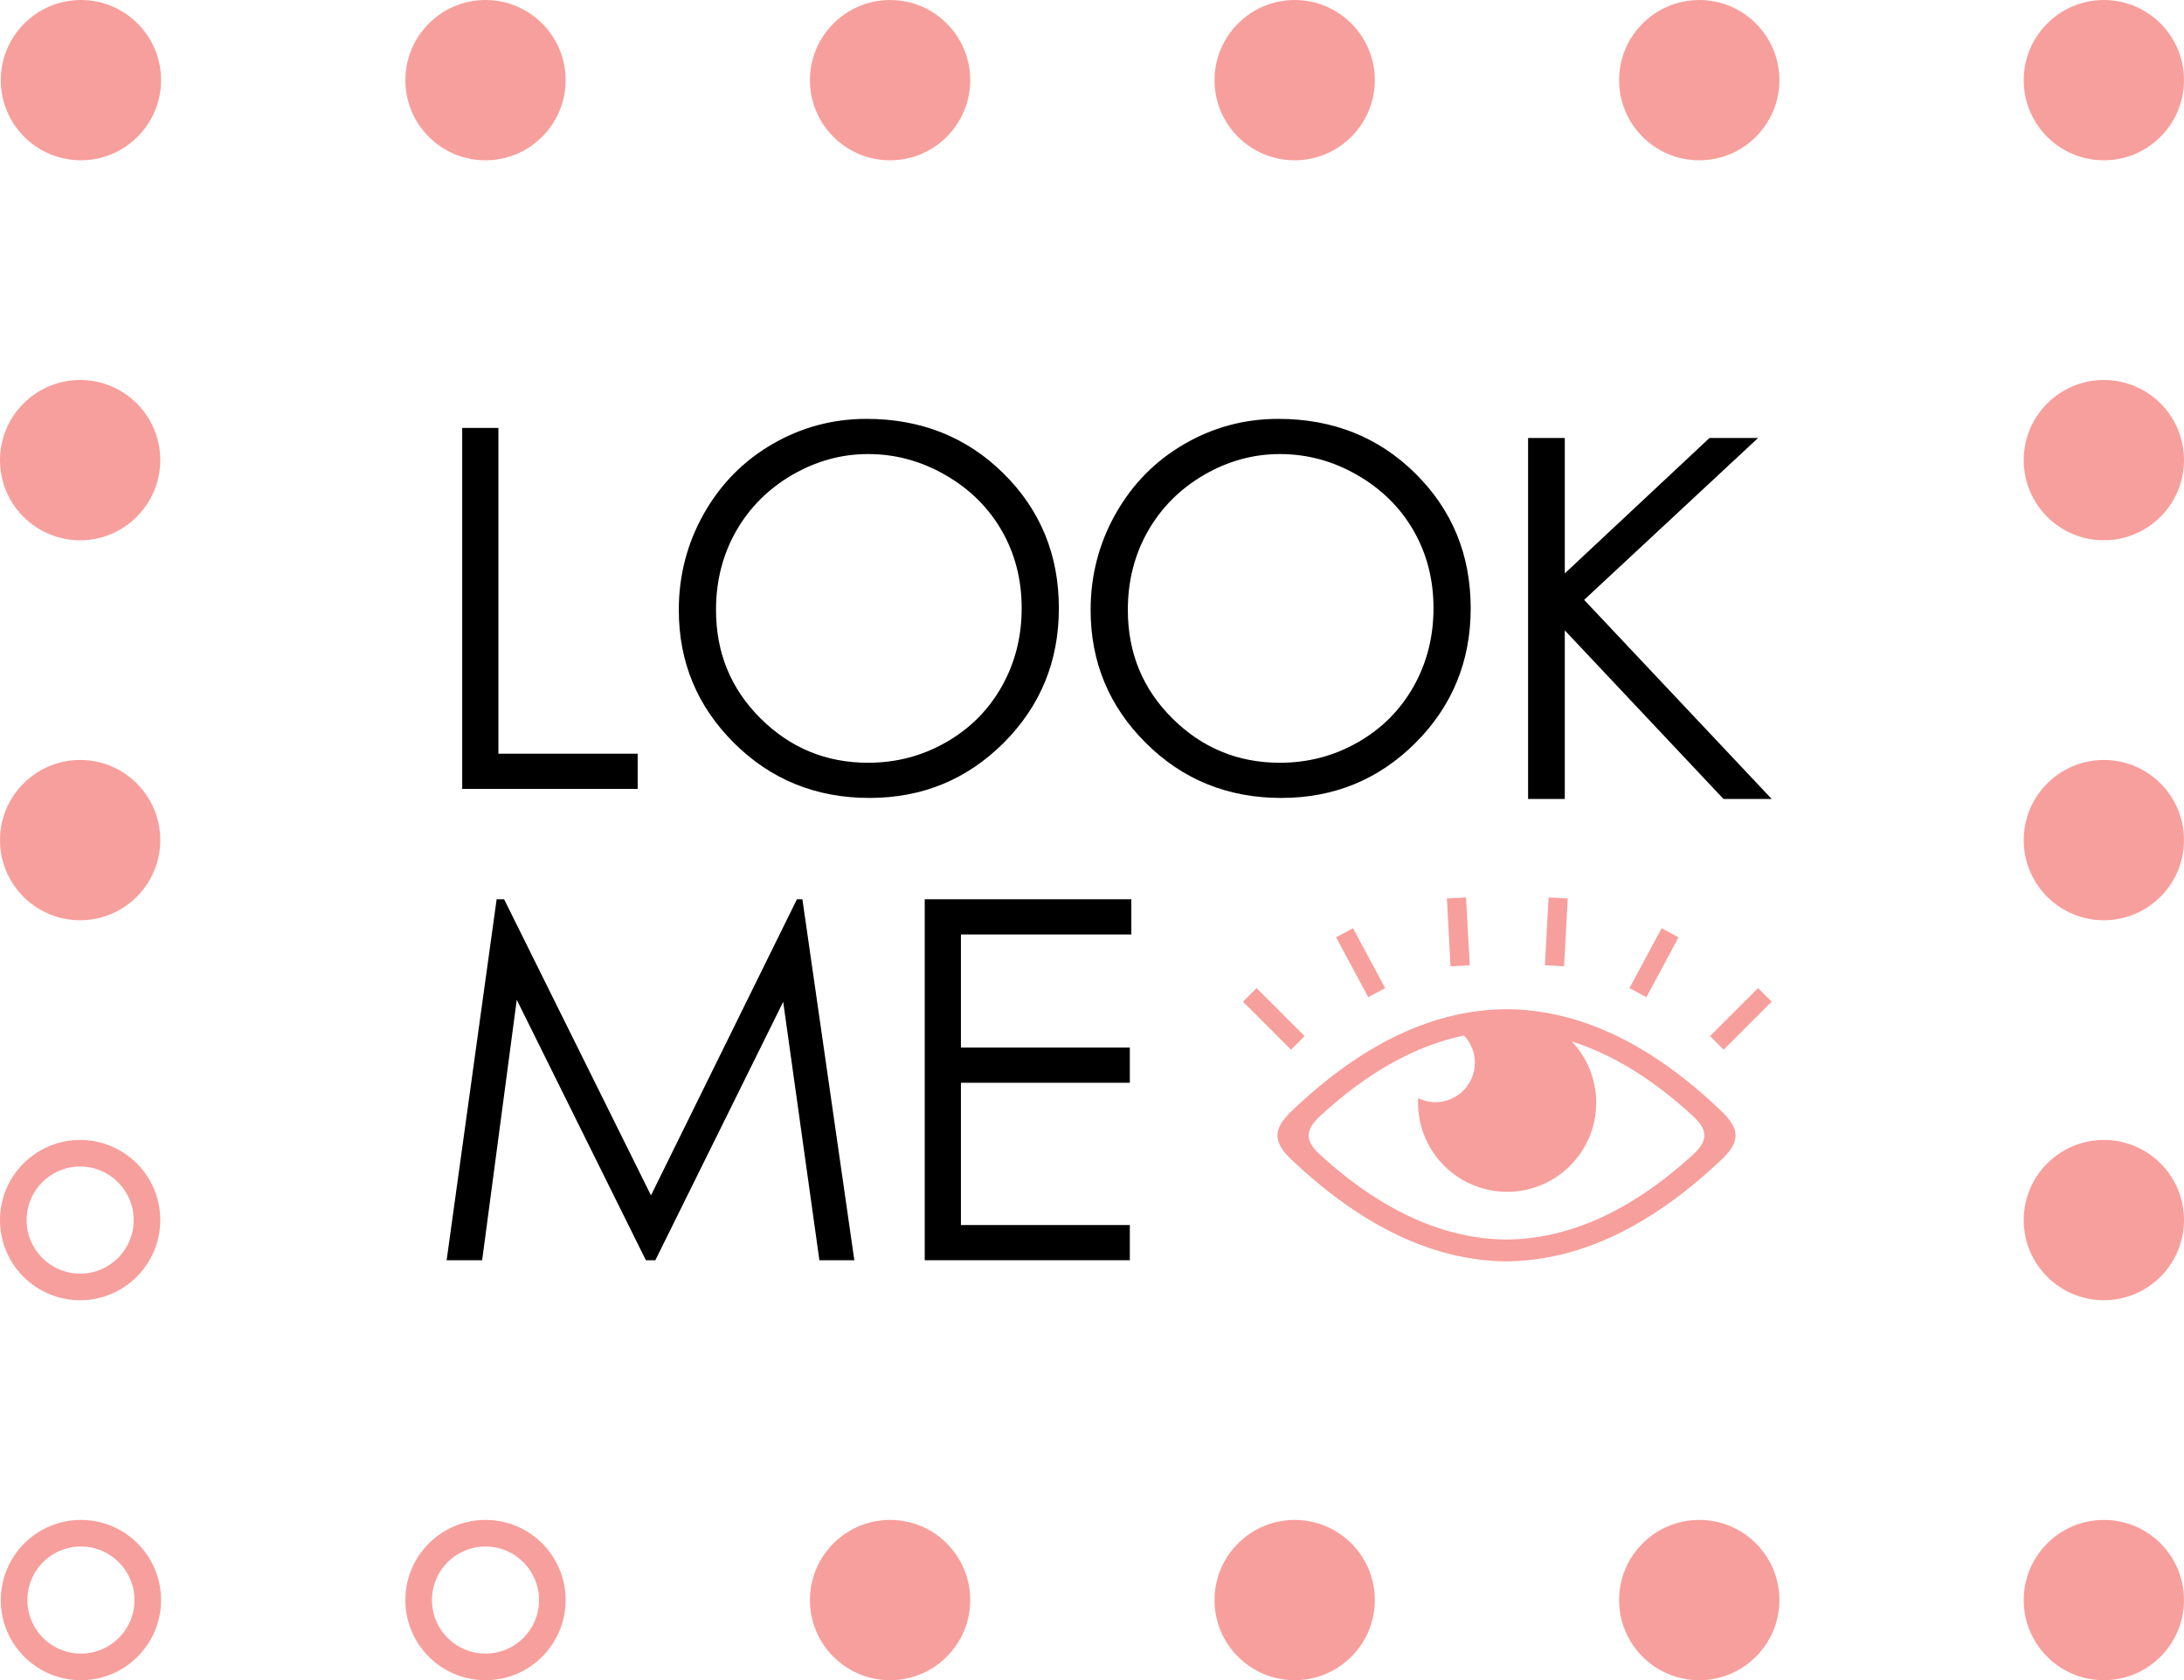
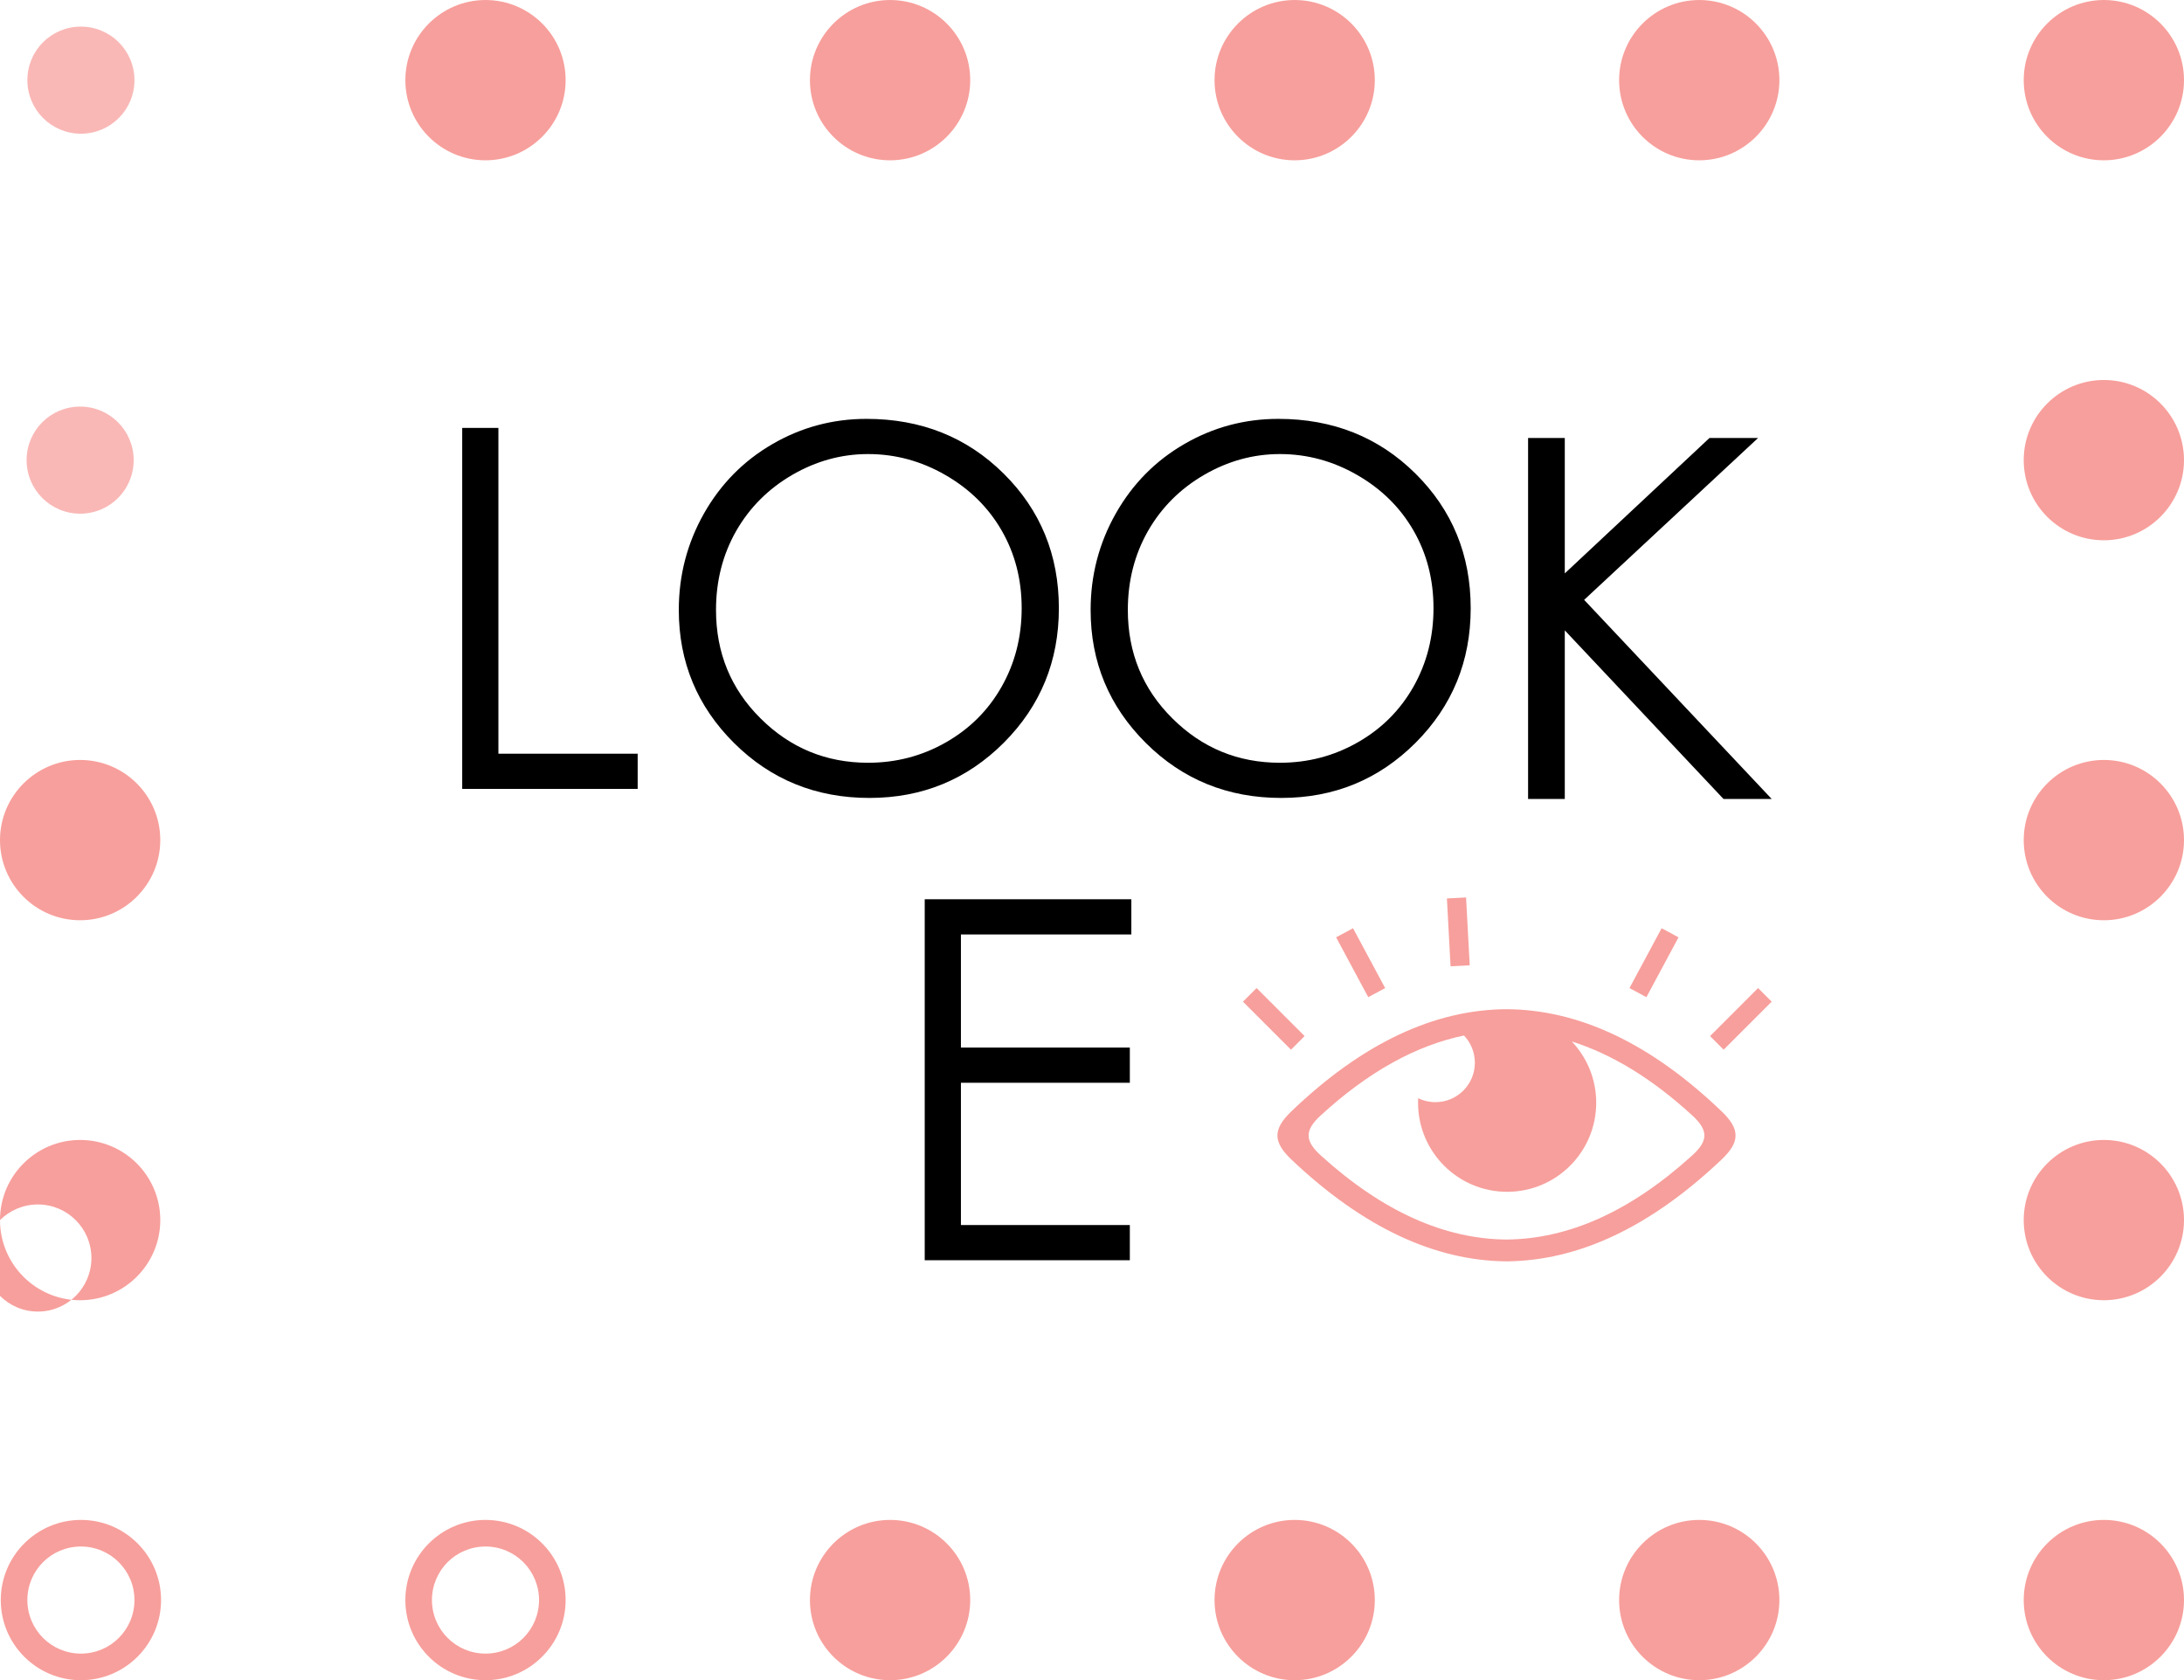
<svg xmlns="http://www.w3.org/2000/svg" xml:space="preserve" width="20.594mm" height="15.843mm" version="1.1" style="shape-rendering:geometricPrecision; text-rendering:geometricPrecision; image-rendering:optimizeQuality; fill-rule:evenodd; clip-rule:evenodd" viewBox="0 0 3634.25 2795.79">
  <defs>
    <style type="text/css">  .fil1 {fill:#F79F9C} .fil0 {fill:black;fill-rule:nonzero} .fil2 {fill:#F79F9C;fill-rule:nonzero} .fil3 {fill:#F9B8B6;fill-rule:nonzero}  </style>
  </defs>
  <g id="Слой_x0020_1">
    <g id="_1739573856">
      <polygon class="fil0" points="769.13,712.02 829.36,712.02 829.36,1254.12 1061.1,1254.12 1061.1,1312.68 769.13,1312.68 " />
      <path id="1" class="fil0" d="M1441.87 696.97c90.9,0 167.03,30.39 228.23,91.04 61.22,60.65 91.89,135.39 91.89,224.06 0,87.97 -30.53,162.56 -91.61,223.78 -61.2,61.2 -135.65,91.87 -223.64,91.87 -88.96,0 -164.1,-30.53 -225.32,-91.46 -61.2,-60.92 -91.87,-134.68 -91.87,-221.26 0,-57.72 13.94,-111.12 41.82,-160.48 27.88,-49.22 65.95,-87.85 114.19,-115.73 48.09,-27.88 100.24,-41.82 156.3,-41.82zm2.65 58.55c-44.35,0 -86.45,11.58 -126.32,34.73 -39.74,23.14 -70.84,54.23 -93.28,93.41 -22.31,39.32 -33.46,82.96 -33.46,131.21 0,71.24 24.67,131.47 74.17,180.55 49.5,49.22 109.16,73.76 178.89,73.76 46.69,0 89.79,-11.29 129.39,-33.88 39.72,-22.59 70.68,-53.54 92.86,-92.72 22.16,-39.18 33.32,-82.68 33.32,-130.64 0,-47.68 -11.15,-90.78 -33.32,-129.25 -22.18,-38.49 -53.54,-69.3 -93.85,-92.44 -40.29,-23.15 -83.1,-34.73 -128.4,-34.73z" />
      <path id="2" class="fil0" d="M2127.16 696.97c90.9,0 167.03,30.39 228.23,91.04 61.22,60.65 91.89,135.39 91.89,224.06 0,87.97 -30.53,162.56 -91.61,223.78 -61.2,61.2 -135.65,91.87 -223.64,91.87 -88.96,0 -164.1,-30.53 -225.32,-91.46 -61.2,-60.92 -91.87,-134.68 -91.87,-221.26 0,-57.72 13.94,-111.12 41.82,-160.48 27.88,-49.22 65.95,-87.85 114.19,-115.73 48.09,-27.88 100.24,-41.82 156.3,-41.82zm2.65 58.55c-44.35,0 -86.45,11.58 -126.32,34.73 -39.74,23.14 -70.84,54.23 -93.28,93.41 -22.31,39.32 -33.46,82.96 -33.46,131.21 0,71.24 24.67,131.47 74.17,180.55 49.5,49.22 109.16,73.76 178.89,73.76 46.69,0 89.79,-11.29 129.39,-33.88 39.72,-22.59 70.68,-53.54 92.86,-92.72 22.16,-39.18 33.32,-82.68 33.32,-130.64 0,-47.68 -11.15,-90.78 -33.32,-129.25 -22.18,-38.49 -53.54,-69.3 -93.85,-92.44 -40.29,-23.15 -83.1,-34.73 -128.4,-34.73z" />
      <polygon id="3" class="fil0" points="2542.78,728.75 2603.86,728.75 2603.86,954.07 2844.65,728.75 2925.51,728.75 2636.06,998.13 2948.1,1329.4 2867.93,1329.4 2603.86,1048.89 2603.86,1329.4 2542.78,1329.4 " />
-       <polygon class="fil0" points="743.21,2096.96 826.43,1496.31 838.85,1496.31 1083.26,1989.05 1326.14,1496.31 1335.21,1496.31 1421.65,2096.96 1363.5,2096.96 1303.27,1666.98 1090.52,2096.96 1074.76,2096.96 859.91,1663.62 802.32,2096.96 " />
      <polygon id="1" class="fil0" points="1538.77,1496.31 1882.59,1496.31 1882.59,1554.88 1599,1554.88 1599,1743.1 1880.08,1743.1 1880.08,1801.66 1599,1801.66 1599,2038.41 1880.08,2038.41 1880.08,2096.96 1538.77,2096.96 " />
      <g>
        <path class="fil1" d="M2506.87 1679.24c-119.7,0.67 -239.21,56.06 -358.08,170.08 -31.61,30.32 -30.16,51.37 0.51,80.45 119.17,112.87 238.34,168.07 357.56,169.06 119.21,-0.99 238.39,-56.19 357.55,-169.06 30.69,-29.08 32.14,-50.14 0.53,-80.45 -118.87,-114.02 -238.38,-169.41 -358.08,-170.08zm108.67 53.72c25.16,26.58 40.61,62.44 40.61,101.93 0,81.85 -66.37,148.22 -148.24,148.22 -81.85,0 -148.24,-66.37 -148.24,-148.22 0,-2.52 0.07,-5.05 0.19,-7.54 8.68,4.22 18.41,6.6 28.71,6.6 36.26,0 65.65,-29.38 65.65,-65.65 0,-17.54 -6.88,-33.48 -18.11,-45.26 -79.73,16.5 -159.34,60.37 -238.59,133.16 -27.3,25.06 -26.06,42.46 0.44,66.51 102.94,93.35 205.91,138.99 308.89,139.8 102.99,-0.81 205.94,-46.45 308.89,-139.8 26.51,-24.05 27.76,-41.45 0.44,-66.51 -66.69,-61.25 -133.61,-102.02 -200.66,-123.25z" />
        <polygon class="fil2" points="2148.26,1746.63 2068.32,1666.71 2090.96,1644.07 2170.9,1724.01 " />
        <polygon class="fil2" points="2845.59,1724.01 2925.51,1644.07 2948.15,1666.71 2868.21,1746.63 " />
        <polygon class="fil2" points="2276.8,1659.25 2223.35,1559.65 2251.48,1544.52 2304.95,1644.12 " />
        <polygon class="fil2" points="2711.52,1644.12 2764.99,1544.52 2793.12,1559.65 2739.67,1659.25 " />
        <polygon class="fil2" points="2413.78,1607.84 2407.69,1494.95 2439.58,1493.33 2445.67,1606.2 " />
-         <polygon class="fil2" points="2570.8,1606.2 2576.89,1493.33 2608.78,1494.95 2602.69,1607.84 " />
      </g>
    </g>
    <path class="fil2" d="M134.65 2529.07c36.81,0 70.18,14.96 94.27,39.05 24.12,24.12 39.09,57.49 39.09,94.31 0,36.71 -14.95,70.06 -39.09,94.2l-0.09 0.09c-24.14,24.14 -57.48,39.07 -94.18,39.07 -36.83,0 -70.18,-14.96 -94.31,-39.07 -24.11,-24.11 -39.05,-57.46 -39.05,-94.29 0,-36.76 14.95,-70.09 39.05,-94.22l0.09 -0.09c24.12,-24.09 57.46,-39.05 94.22,-39.05zm62.98 70.34c-16.08,-16.08 -38.38,-26.08 -62.98,-26.08 -24.62,0 -46.91,9.95 -63.02,25.99l-0.09 0.09c-16.04,16.11 -26.01,38.42 -26.01,63.02 0,24.6 10.01,46.91 26.1,63 16.11,16.11 38.4,26.1 63.02,26.1 24.64,0 46.94,-9.97 62.98,-26.01l0.09 -0.09c16.04,-16.04 26.03,-38.35 26.03,-63 0,-24.6 -10.01,-46.91 -26.12,-63.02z" />
    <path class="fil3" d="M3563.89 2599.43c-16.09,-16.11 -38.4,-26.1 -63,-26.1 -24.6,0 -46.91,9.95 -63.02,25.99l-0.09 0.11c-16.04,16.09 -25.99,38.4 -25.99,63 0,24.62 9.99,46.92 26.08,63 16.11,16.09 38.42,26.1 63.02,26.1 24.64,0 46.96,-9.97 63,-26.03l0.07 -0.07c16.06,-16.04 26.03,-38.35 26.03,-63 0,-24.6 -10.01,-46.91 -26.1,-63z" />
    <path class="fil2" d="M3500.89 2529.07c36.81,0 70.18,14.96 94.27,39.05 24.12,24.12 39.09,57.49 39.09,94.31 0,36.71 -14.95,70.06 -39.09,94.2l-0.09 0.09c-24.14,24.14 -57.48,39.07 -94.18,39.07 -36.81,0 -70.18,-14.96 -94.31,-39.07 -24.11,-24.09 -39.05,-57.46 -39.05,-94.29 0,-36.74 14.95,-70.09 39.05,-94.22l0.09 -0.09c24.12,-24.09 57.46,-39.05 94.22,-39.05z" />
    <path class="fil3" d="M2890.62 2599.43c-16.09,-16.11 -38.4,-26.1 -63,-26.1 -24.6,0 -46.91,9.95 -63.02,25.99l-0.09 0.11c-16.04,16.09 -25.99,38.4 -25.99,63 0,24.62 10.01,46.92 26.08,63 16.11,16.09 38.42,26.1 63.02,26.1 24.64,0 46.96,-9.97 63,-26.03l0.09 -0.07c16.04,-16.04 26.01,-38.35 26.01,-63 0,-24.6 -10.01,-46.91 -26.1,-63z" />
    <path class="fil2" d="M2827.62 2529.07c36.81,0 70.18,14.96 94.27,39.05 24.12,24.12 39.09,57.49 39.09,94.31 0,36.71 -14.95,70.06 -39.09,94.2l-0.09 0.09c-24.14,24.14 -57.48,39.07 -94.18,39.07 -36.81,0 -70.18,-14.96 -94.31,-39.07 -24.09,-24.09 -39.05,-57.46 -39.05,-94.29 0,-36.74 14.96,-70.09 39.05,-94.22l0.09 -0.09c24.12,-24.09 57.46,-39.05 94.22,-39.05z" />
    <path class="fil3" d="M2217.37 2599.43c-16.08,-16.11 -38.38,-26.1 -63,-26.1 -24.6,0 -46.91,9.95 -63,25.99l-0.09 0.11c-16.06,16.09 -26.01,38.4 -26.01,63 0,24.62 10.01,46.92 26.1,63 16.09,16.09 38.4,26.1 63,26.1 24.65,0 46.96,-9.97 63,-26.03l0.09 -0.07c16.04,-16.04 26.03,-38.35 26.03,-63 0,-24.6 -10.01,-46.91 -26.12,-63z" />
    <path class="fil2" d="M2154.37 2529.07c36.83,0 70.2,14.96 94.29,39.05 24.11,24.12 39.07,57.49 39.07,94.31 0,36.71 -14.93,70.06 -39.07,94.2l-0.09 0.09c-24.14,24.14 -57.49,39.07 -94.2,39.07 -36.81,0 -70.18,-14.96 -94.29,-39.07 -24.11,-24.09 -39.05,-57.46 -39.05,-94.29 0,-36.74 14.95,-70.09 39.05,-94.22l0.09 -0.09c24.11,-24.09 57.46,-39.05 94.2,-39.05z" />
    <path class="fil3" d="M1544.13 2599.43c-16.09,-16.11 -38.4,-26.1 -63,-26.1 -24.6,0 -46.91,9.95 -63.02,25.99l-0.09 0.11c-16.04,16.09 -25.99,38.4 -25.99,63 0,24.62 9.99,46.92 26.08,63 16.11,16.09 38.42,26.1 63.02,26.1 24.64,0 46.96,-9.97 63,-26.03l0.07 -0.07c16.06,-16.04 26.03,-38.35 26.03,-63 0,-24.6 -10.01,-46.91 -26.1,-63z" />
    <path class="fil2" d="M1481.13 2529.07c36.81,0 70.18,14.96 94.27,39.05 24.12,24.12 39.09,57.49 39.09,94.31 0,36.71 -14.95,70.06 -39.09,94.2l-0.09 0.09c-24.14,24.14 -57.48,39.07 -94.18,39.07 -36.81,0 -70.18,-14.96 -94.31,-39.07 -24.11,-24.09 -39.05,-57.46 -39.05,-94.29 0,-36.74 14.95,-70.09 39.05,-94.22l0.09 -0.09c24.12,-24.09 57.46,-39.05 94.22,-39.05z" />
    <path class="fil3" d="M197.63 70.34c-16.08,-16.08 -38.38,-26.08 -62.98,-26.08 -24.6,0 -46.91,9.95 -63.02,25.99l-0.11 0.09c-16.02,16.09 -25.99,38.4 -25.99,63.02 0,24.6 10.01,46.91 26.1,63 16.11,16.11 38.42,26.1 63.02,26.1 24.64,0 46.96,-9.99 62.98,-26.01l0.09 -0.09c16.06,-16.06 26.03,-38.36 26.03,-63 0,-24.62 -10.01,-46.92 -26.12,-63.02z" />
-     <path class="fil2" d="M134.65 0c36.81,0 70.18,14.96 94.27,39.05 24.12,24.11 39.09,57.48 39.09,94.31 0,36.71 -14.95,70.06 -39.09,94.18l-0.09 0.09c-24.14,24.14 -57.48,39.09 -94.18,39.09 -36.81,0 -70.18,-14.96 -94.31,-39.09 -24.11,-24.09 -39.05,-57.46 -39.05,-94.27 0,-36.76 14.95,-70.09 39.05,-94.22l0.09 -0.09c24.12,-24.09 57.46,-39.05 94.22,-39.05z" />
    <path class="fil3" d="M3563.89 70.34c-16.09,-16.08 -38.4,-26.08 -63,-26.08 -24.6,0 -46.91,9.95 -63.02,25.99l-0.09 0.09c-16.04,16.09 -25.99,38.4 -25.99,63.02 0,24.6 9.99,46.91 26.08,63 16.11,16.11 38.42,26.1 63.02,26.1 24.64,0 46.96,-9.99 63,-26.01l0.07 -0.09c16.06,-16.06 26.03,-38.36 26.03,-63 0,-24.62 -10.01,-46.92 -26.1,-63.02z" />
    <path class="fil2" d="M3500.89 0c36.81,0 70.18,14.96 94.27,39.05 24.12,24.11 39.09,57.48 39.09,94.31 0,36.71 -14.95,70.06 -39.09,94.18l-0.09 0.09c-24.14,24.14 -57.48,39.09 -94.18,39.09 -36.81,0 -70.18,-14.96 -94.31,-39.09 -24.11,-24.09 -39.05,-57.46 -39.05,-94.27 0,-36.76 14.95,-70.09 39.05,-94.22l0.09 -0.09c24.12,-24.09 57.46,-39.05 94.22,-39.05z" />
    <path class="fil3" d="M2890.62 70.34c-16.09,-16.08 -38.4,-26.08 -63,-26.08 -24.6,0 -46.91,9.95 -63.02,25.99l-0.09 0.09c-16.04,16.09 -25.99,38.4 -25.99,63.02 0,24.6 10.01,46.91 26.08,63 16.11,16.11 38.42,26.1 63.02,26.1 24.64,0 46.96,-9.99 63,-26.01l0.09 -0.09c16.04,-16.06 26.01,-38.36 26.01,-63 0,-24.62 -10.01,-46.92 -26.1,-63.02z" />
    <path class="fil2" d="M2827.62 0c36.81,0 70.18,14.96 94.27,39.05 24.12,24.11 39.09,57.48 39.09,94.31 0,36.71 -14.95,70.06 -39.09,94.18l-0.09 0.09c-24.14,24.14 -57.48,39.09 -94.18,39.09 -36.81,0 -70.18,-14.96 -94.31,-39.09 -24.09,-24.09 -39.05,-57.46 -39.05,-94.27 0,-36.76 14.96,-70.09 39.05,-94.22l0.09 -0.09c24.12,-24.09 57.46,-39.05 94.22,-39.05z" />
    <path class="fil3" d="M2217.37 70.34c-16.08,-16.08 -38.38,-26.08 -63,-26.08 -24.6,0 -46.91,9.95 -63,25.99l-0.09 0.09c-16.06,16.09 -26.01,38.4 -26.01,63.02 0,24.6 10.01,46.91 26.1,63 16.09,16.11 38.4,26.1 63,26.1 24.65,0 46.96,-9.99 63,-26.01l0.09 -0.09c16.04,-16.06 26.03,-38.36 26.03,-63 0,-24.62 -10.01,-46.92 -26.12,-63.02z" />
    <path class="fil2" d="M2154.37 0c36.83,0 70.2,14.96 94.29,39.05 24.11,24.11 39.07,57.48 39.07,94.31 0,36.71 -14.93,70.06 -39.07,94.18l-0.09 0.09c-24.14,24.14 -57.49,39.09 -94.2,39.09 -36.81,0 -70.18,-14.96 -94.29,-39.09 -24.11,-24.09 -39.05,-57.46 -39.05,-94.27 0,-36.76 14.95,-70.09 39.05,-94.22l0.09 -0.09c24.11,-24.09 57.46,-39.05 94.2,-39.05z" />
    <path class="fil3" d="M1544.13 70.34c-16.09,-16.08 -38.4,-26.08 -63,-26.08 -24.6,0 -46.91,9.95 -63.02,25.99l-0.09 0.09c-16.04,16.09 -25.99,38.4 -25.99,63.02 0,24.6 9.99,46.91 26.08,63 16.11,16.11 38.42,26.1 63.02,26.1 24.64,0 46.96,-9.99 63,-26.01l0.07 -0.09c16.06,-16.06 26.03,-38.36 26.03,-63 0,-24.62 -10.01,-46.92 -26.1,-63.02z" />
    <path class="fil2" d="M1481.13 0c36.81,0 70.18,14.96 94.27,39.05 24.12,24.11 39.09,57.48 39.09,94.31 0,36.71 -14.95,70.06 -39.09,94.18l-0.09 0.09c-24.14,24.14 -57.48,39.09 -94.18,39.09 -36.81,0 -70.18,-14.96 -94.31,-39.09 -24.11,-24.09 -39.05,-57.46 -39.05,-94.27 0,-36.76 14.95,-70.09 39.05,-94.22l0.09 -0.09c24.12,-24.09 57.46,-39.05 94.22,-39.05z" />
    <path class="fil3" d="M870.88 70.34c-16.09,-16.08 -38.38,-26.08 -63,-26.08 -24.6,0 -46.91,9.95 -63.02,25.99l-0.09 0.09c-16.04,16.09 -25.99,38.4 -25.99,63.02 0,24.6 10.01,46.91 26.08,63 16.11,16.11 38.42,26.1 63.02,26.1 24.65,0 46.96,-9.99 63,-26.01l0.09 -0.09c16.04,-16.06 26.03,-38.36 26.03,-63 0,-24.62 -10.01,-46.92 -26.12,-63.02z" />
    <path class="fil2" d="M807.88 0c36.83,0 70.18,14.96 94.29,39.05 24.11,24.11 39.07,57.48 39.07,94.31 0,36.71 -14.93,70.06 -39.07,94.18l-0.09 0.09c-24.14,24.14 -57.49,39.09 -94.2,39.09 -36.81,0 -70.18,-14.96 -94.29,-39.09 -24.11,-24.09 -39.05,-57.46 -39.05,-94.27 0,-36.76 14.95,-70.09 39.05,-94.22l0.09 -0.09c24.11,-24.09 57.46,-39.05 94.2,-39.05z" />
    <path class="fil2" d="M807.88 2529.07c36.83,0 70.18,14.96 94.29,39.05 24.12,24.12 39.07,57.49 39.07,94.31 0,36.71 -14.93,70.06 -39.07,94.2l-0.09 0.09c-24.14,24.14 -57.49,39.07 -94.2,39.07 -36.81,0 -70.18,-14.96 -94.31,-39.07 -24.09,-24.11 -39.05,-57.46 -39.05,-94.29 0,-36.76 14.96,-70.09 39.05,-94.22l0.09 -0.09c24.12,-24.09 57.48,-39.05 94.22,-39.05zm63 70.34c-16.09,-16.08 -38.38,-26.08 -63,-26.08 -24.6,0 -46.91,9.95 -63.02,25.99l-0.09 0.09c-16.04,16.11 -25.99,38.42 -25.99,63.02 0,24.6 10.01,46.91 26.08,63 16.11,16.11 38.42,26.1 63.02,26.1 24.65,0 46.96,-9.97 63,-26.01l0.09 -0.09c16.04,-16.04 26.01,-38.35 26.01,-63 0,-24.6 -9.99,-46.91 -26.1,-63.02z" />
    <path class="fil3" d="M70.34 702.53l-0.09 0.09c-16.04,16.11 -25.99,38.42 -25.99,63 0,24.62 10.01,46.92 26.08,63 16.11,16.11 38.4,26.12 63.02,26.12 24.65,0 46.94,-9.97 63,-26.03l0.09 -0.09c16.02,-16.02 26.01,-38.33 26.01,-63 0,-24.58 -9.99,-46.89 -26.1,-63 -16.09,-16.09 -38.4,-26.1 -63,-26.1 -24.62,0 -46.91,9.97 -63.02,26.01z" />
-     <path class="fil2" d="M-0 765.62c0,-36.74 14.96,-70.08 39.05,-94.2l0.09 -0.09c24.12,-24.11 57.46,-39.05 94.22,-39.05 36.81,0 70.18,14.95 94.27,39.05 24.12,24.12 39.09,57.48 39.09,94.29 0,36.72 -14.95,70.06 -39.09,94.2l-0.07 0.11c-24.14,24.14 -57.49,39.07 -94.2,39.07 -36.83,0 -70.2,-14.96 -94.31,-39.07 -24.09,-24.11 -39.05,-57.48 -39.05,-94.31z" />
    <path class="fil3" d="M70.34 1334.79l-0.09 0.09c-16.04,16.11 -25.99,38.42 -25.99,63.02 0,24.6 10.01,46.91 26.08,63 16.11,16.11 38.4,26.1 63.02,26.1 24.65,0 46.94,-9.97 63,-26.01l0.09 -0.09c16.02,-16.04 26.01,-38.35 26.01,-63 0,-24.6 -9.99,-46.91 -26.1,-63.02 -16.09,-16.08 -38.4,-26.08 -63,-26.08 -24.62,0 -46.91,9.95 -63.02,25.99z" />
    <path class="fil2" d="M-0 1397.89c0,-36.76 14.96,-70.09 39.05,-94.22l0.09 -0.09c24.12,-24.09 57.46,-39.05 94.22,-39.05 36.81,0 70.18,14.96 94.27,39.05 24.12,24.12 39.09,57.49 39.09,94.31 0,36.71 -14.95,70.06 -39.09,94.2l-0.07 0.09c-24.14,24.12 -57.49,39.07 -94.2,39.07 -36.83,0 -70.2,-14.95 -94.31,-39.07 -24.09,-24.11 -39.05,-57.48 -39.05,-94.29z" />
-     <path class="fil2" d="M-0 2030.17c0,-36.76 14.96,-70.11 39.05,-94.22l0.09 -0.09c24.12,-24.11 57.46,-39.05 94.22,-39.05 36.81,0 70.18,14.95 94.29,39.05 24.11,24.11 39.07,57.48 39.07,94.31 0,36.71 -14.93,70.04 -39.07,94.18l-0.09 0.09c-24.14,24.14 -57.49,39.09 -94.2,39.09 -36.81,0 -70.18,-14.96 -94.31,-39.09 -24.09,-24.09 -39.05,-57.46 -39.05,-94.27zm70.34 -63.11l-0.09 0.09c-16.04,16.11 -25.99,38.4 -25.99,63.02 0,24.6 9.99,46.91 26.08,62.98 16.11,16.11 38.42,26.12 63.02,26.12 24.65,0 46.96,-9.99 63,-26.03l0.09 -0.09c16.04,-16.04 26.01,-38.35 26.01,-62.98 0,-24.62 -10.01,-46.91 -26.1,-63.02 -16.09,-16.09 -38.4,-26.1 -63,-26.1 -24.6,0 -46.91,9.97 -63.02,26.01z" />
-     <path class="fil3" d="M3437.87 702.53l-0.09 0.09c-16.04,16.11 -25.99,38.42 -25.99,63 0,24.62 9.99,46.92 26.08,63 16.11,16.11 38.42,26.12 63.02,26.12 24.64,0 46.96,-9.97 63,-26.03l0.07 -0.09c16.06,-16.02 26.03,-38.33 26.03,-63 0,-24.58 -10.01,-46.89 -26.1,-63 -16.09,-16.09 -38.4,-26.1 -63,-26.1 -24.6,0 -46.91,9.97 -63.02,26.01z" />
+     <path class="fil2" d="M-0 2030.17c0,-36.76 14.96,-70.11 39.05,-94.22l0.09 -0.09c24.12,-24.11 57.46,-39.05 94.22,-39.05 36.81,0 70.18,14.95 94.29,39.05 24.11,24.11 39.07,57.48 39.07,94.31 0,36.71 -14.93,70.04 -39.07,94.18l-0.09 0.09c-24.14,24.14 -57.49,39.09 -94.2,39.09 -36.81,0 -70.18,-14.96 -94.31,-39.09 -24.09,-24.09 -39.05,-57.46 -39.05,-94.27zl-0.09 0.09c-16.04,16.11 -25.99,38.4 -25.99,63.02 0,24.6 9.99,46.91 26.08,62.98 16.11,16.11 38.42,26.12 63.02,26.12 24.65,0 46.96,-9.99 63,-26.03l0.09 -0.09c16.04,-16.04 26.01,-38.35 26.01,-62.98 0,-24.62 -10.01,-46.91 -26.1,-63.02 -16.09,-16.09 -38.4,-26.1 -63,-26.1 -24.6,0 -46.91,9.97 -63.02,26.01z" />
    <path class="fil2" d="M3367.53 765.62c0,-36.74 14.95,-70.08 39.05,-94.2l0.09 -0.09c24.12,-24.11 57.46,-39.05 94.22,-39.05 36.81,0 70.18,14.95 94.27,39.05 24.12,24.12 39.09,57.48 39.09,94.29 0,36.72 -14.95,70.06 -39.09,94.2l-0.09 0.11c-24.14,24.14 -57.48,39.07 -94.18,39.07 -36.81,0 -70.18,-14.96 -94.31,-39.07 -24.11,-24.11 -39.05,-57.48 -39.05,-94.31z" />
    <path class="fil3" d="M3437.87 1334.79l-0.09 0.09c-16.04,16.11 -25.99,38.42 -25.99,63.02 0,24.6 9.99,46.91 26.08,63 16.11,16.11 38.42,26.1 63.02,26.1 24.64,0 46.96,-9.97 63,-26.01l0.07 -0.09c16.06,-16.04 26.03,-38.35 26.03,-63 0,-24.6 -10.01,-46.91 -26.1,-63.02 -16.09,-16.08 -38.4,-26.08 -63,-26.08 -24.6,0 -46.91,9.95 -63.02,25.99z" />
    <path class="fil2" d="M3367.53 1397.89c0,-36.76 14.95,-70.09 39.05,-94.22l0.09 -0.09c24.12,-24.09 57.46,-39.05 94.22,-39.05 36.81,0 70.18,14.96 94.27,39.05 24.12,24.12 39.09,57.49 39.09,94.31 0,36.71 -14.95,70.06 -39.09,94.2l-0.09 0.09c-24.14,24.12 -57.48,39.07 -94.18,39.07 -36.81,0 -70.18,-14.95 -94.31,-39.07 -24.11,-24.11 -39.05,-57.48 -39.05,-94.29z" />
    <path class="fil3" d="M3437.87 1967.06l-0.09 0.09c-16.04,16.09 -25.99,38.4 -25.99,63.02 0,24.6 9.99,46.91 26.08,63 16.11,16.09 38.42,26.1 63.02,26.1 24.64,0 46.96,-9.99 63,-26.01l0.07 -0.09c16.06,-16.06 26.03,-38.36 26.03,-63 0,-24.62 -10.01,-46.92 -26.1,-63.02 -16.09,-16.09 -38.4,-26.08 -63,-26.08 -24.6,0 -46.91,9.95 -63.02,25.99z" />
    <path class="fil2" d="M3367.53 2030.17c0,-36.76 14.95,-70.11 39.05,-94.22l0.09 -0.09c24.12,-24.09 57.46,-39.05 94.22,-39.05 36.81,0 70.18,14.96 94.27,39.05 24.12,24.11 39.09,57.48 39.09,94.31 0,36.71 -14.95,70.06 -39.09,94.18l-0.09 0.09c-24.14,24.14 -57.48,39.07 -94.18,39.07 -36.81,0 -70.18,-14.95 -94.31,-39.07 -24.11,-24.09 -39.05,-57.46 -39.05,-94.27z" />
  </g>
</svg>